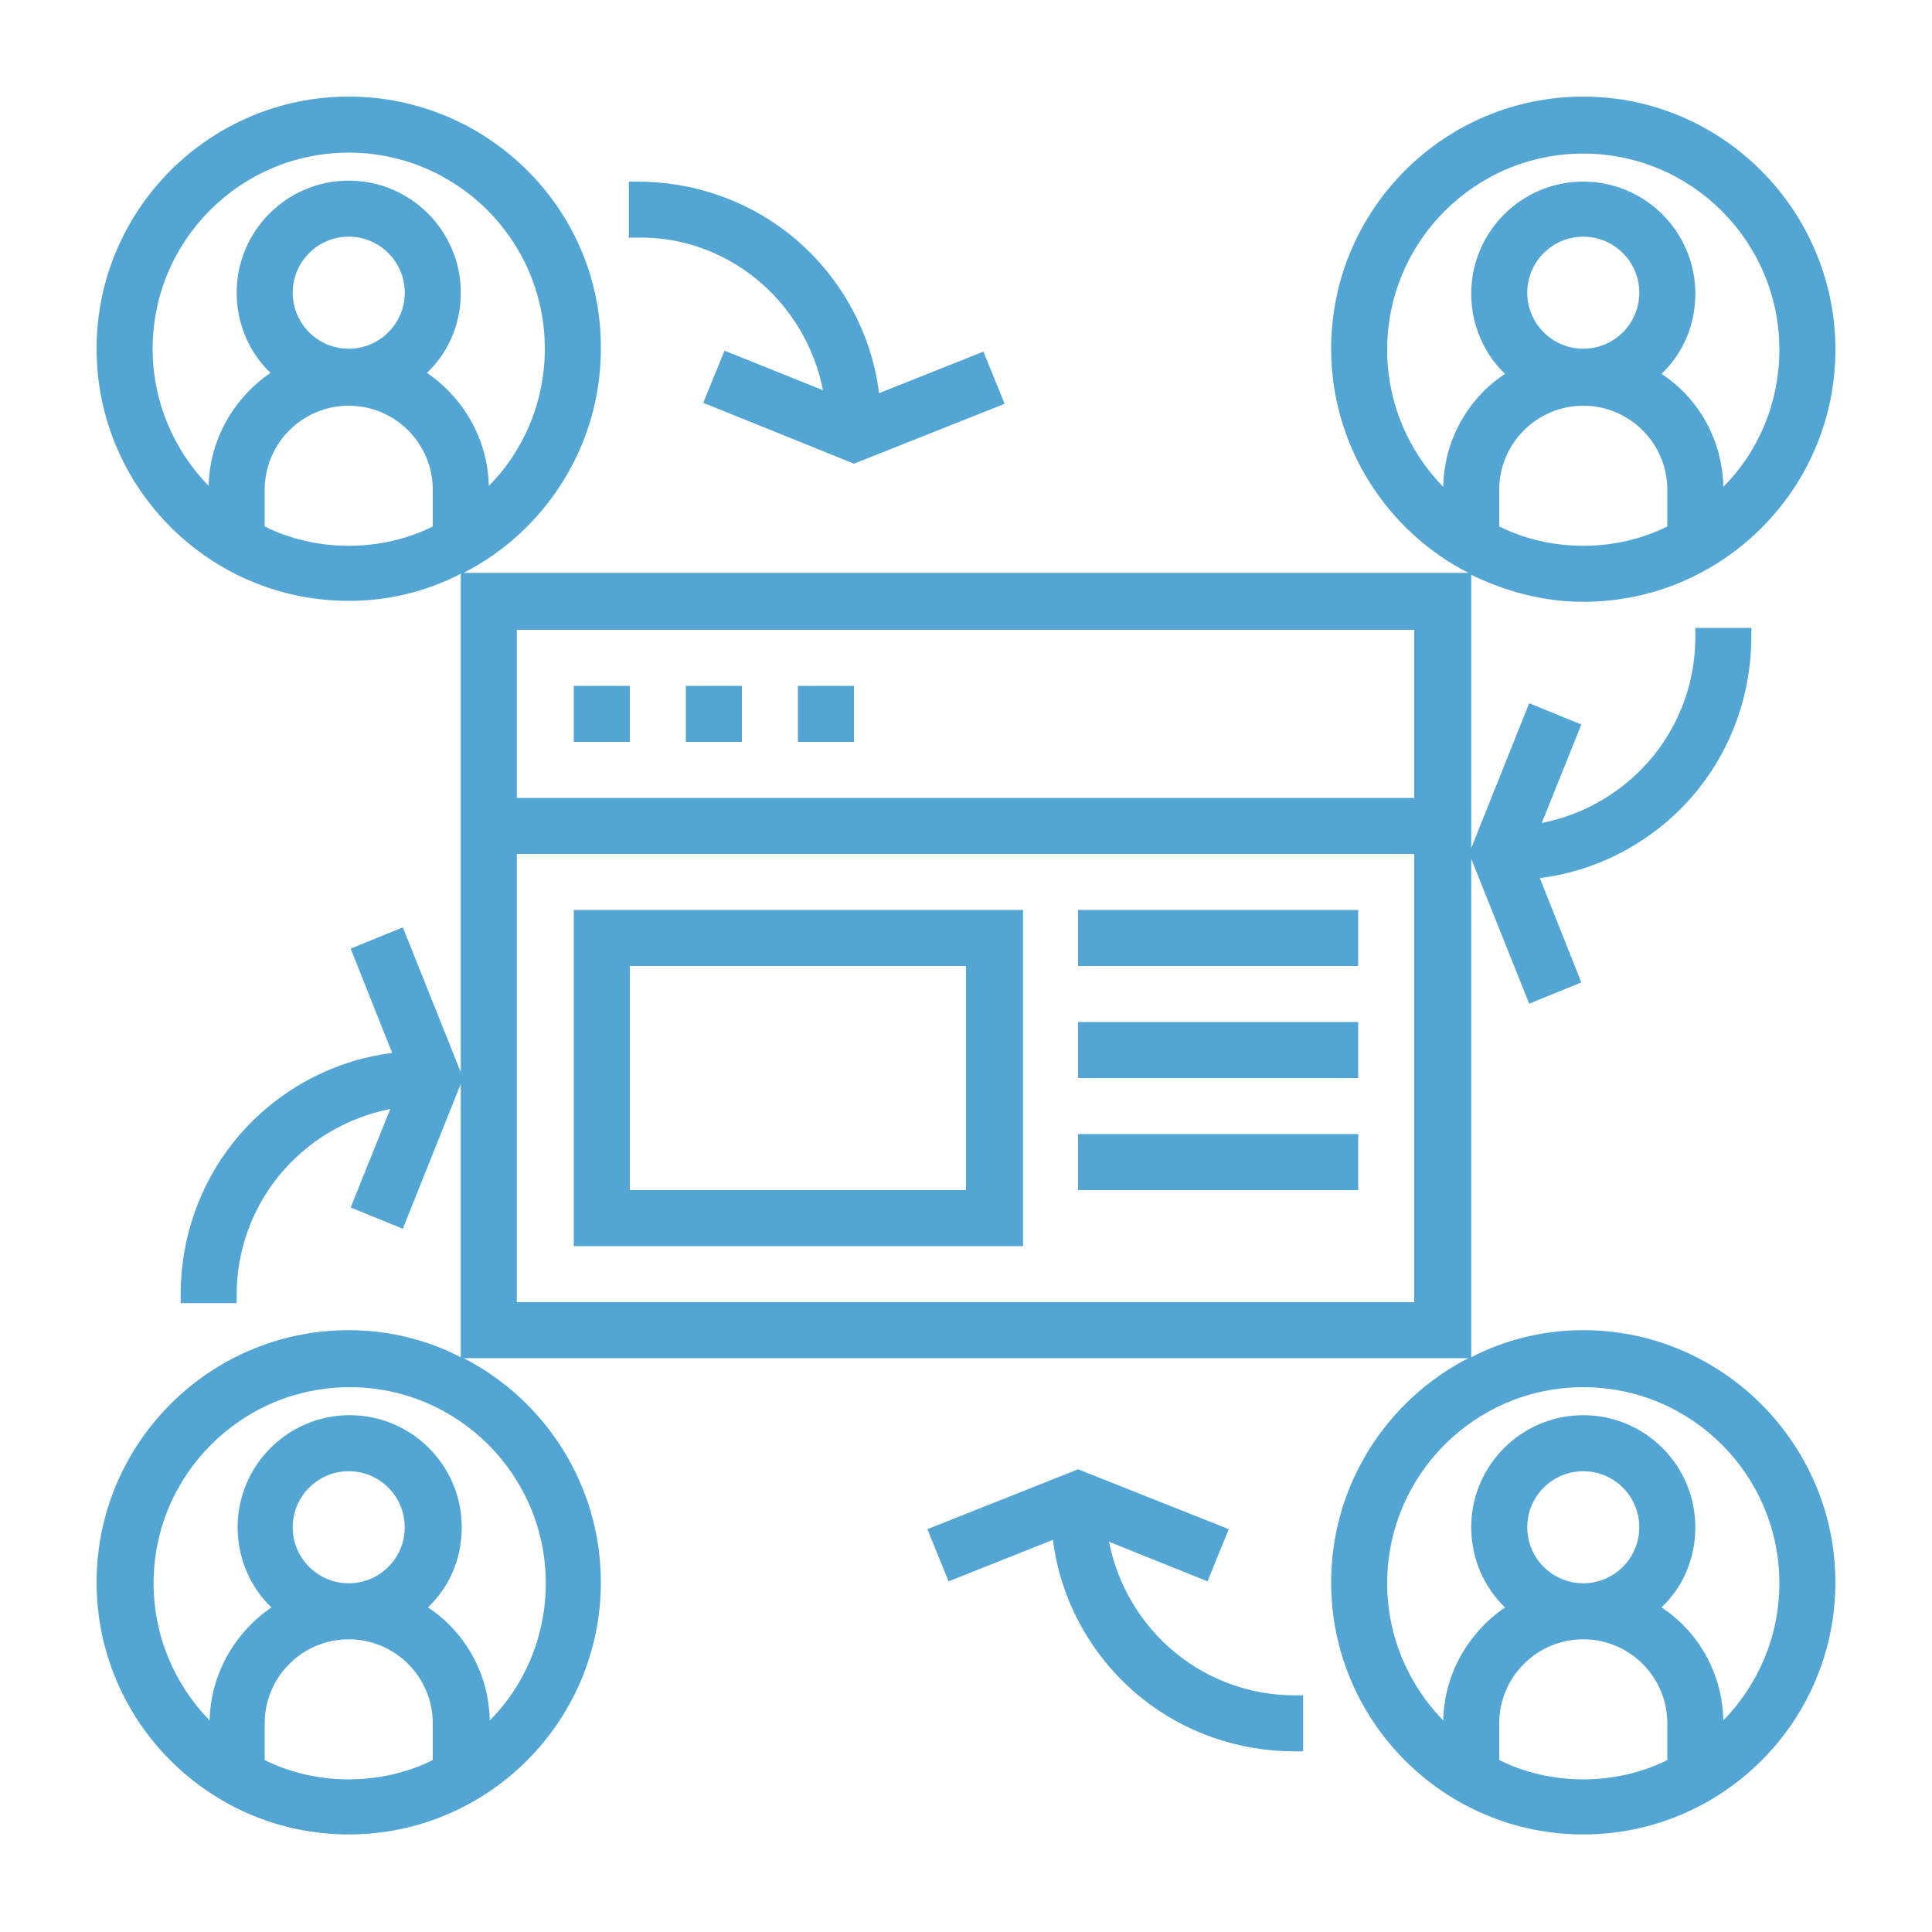
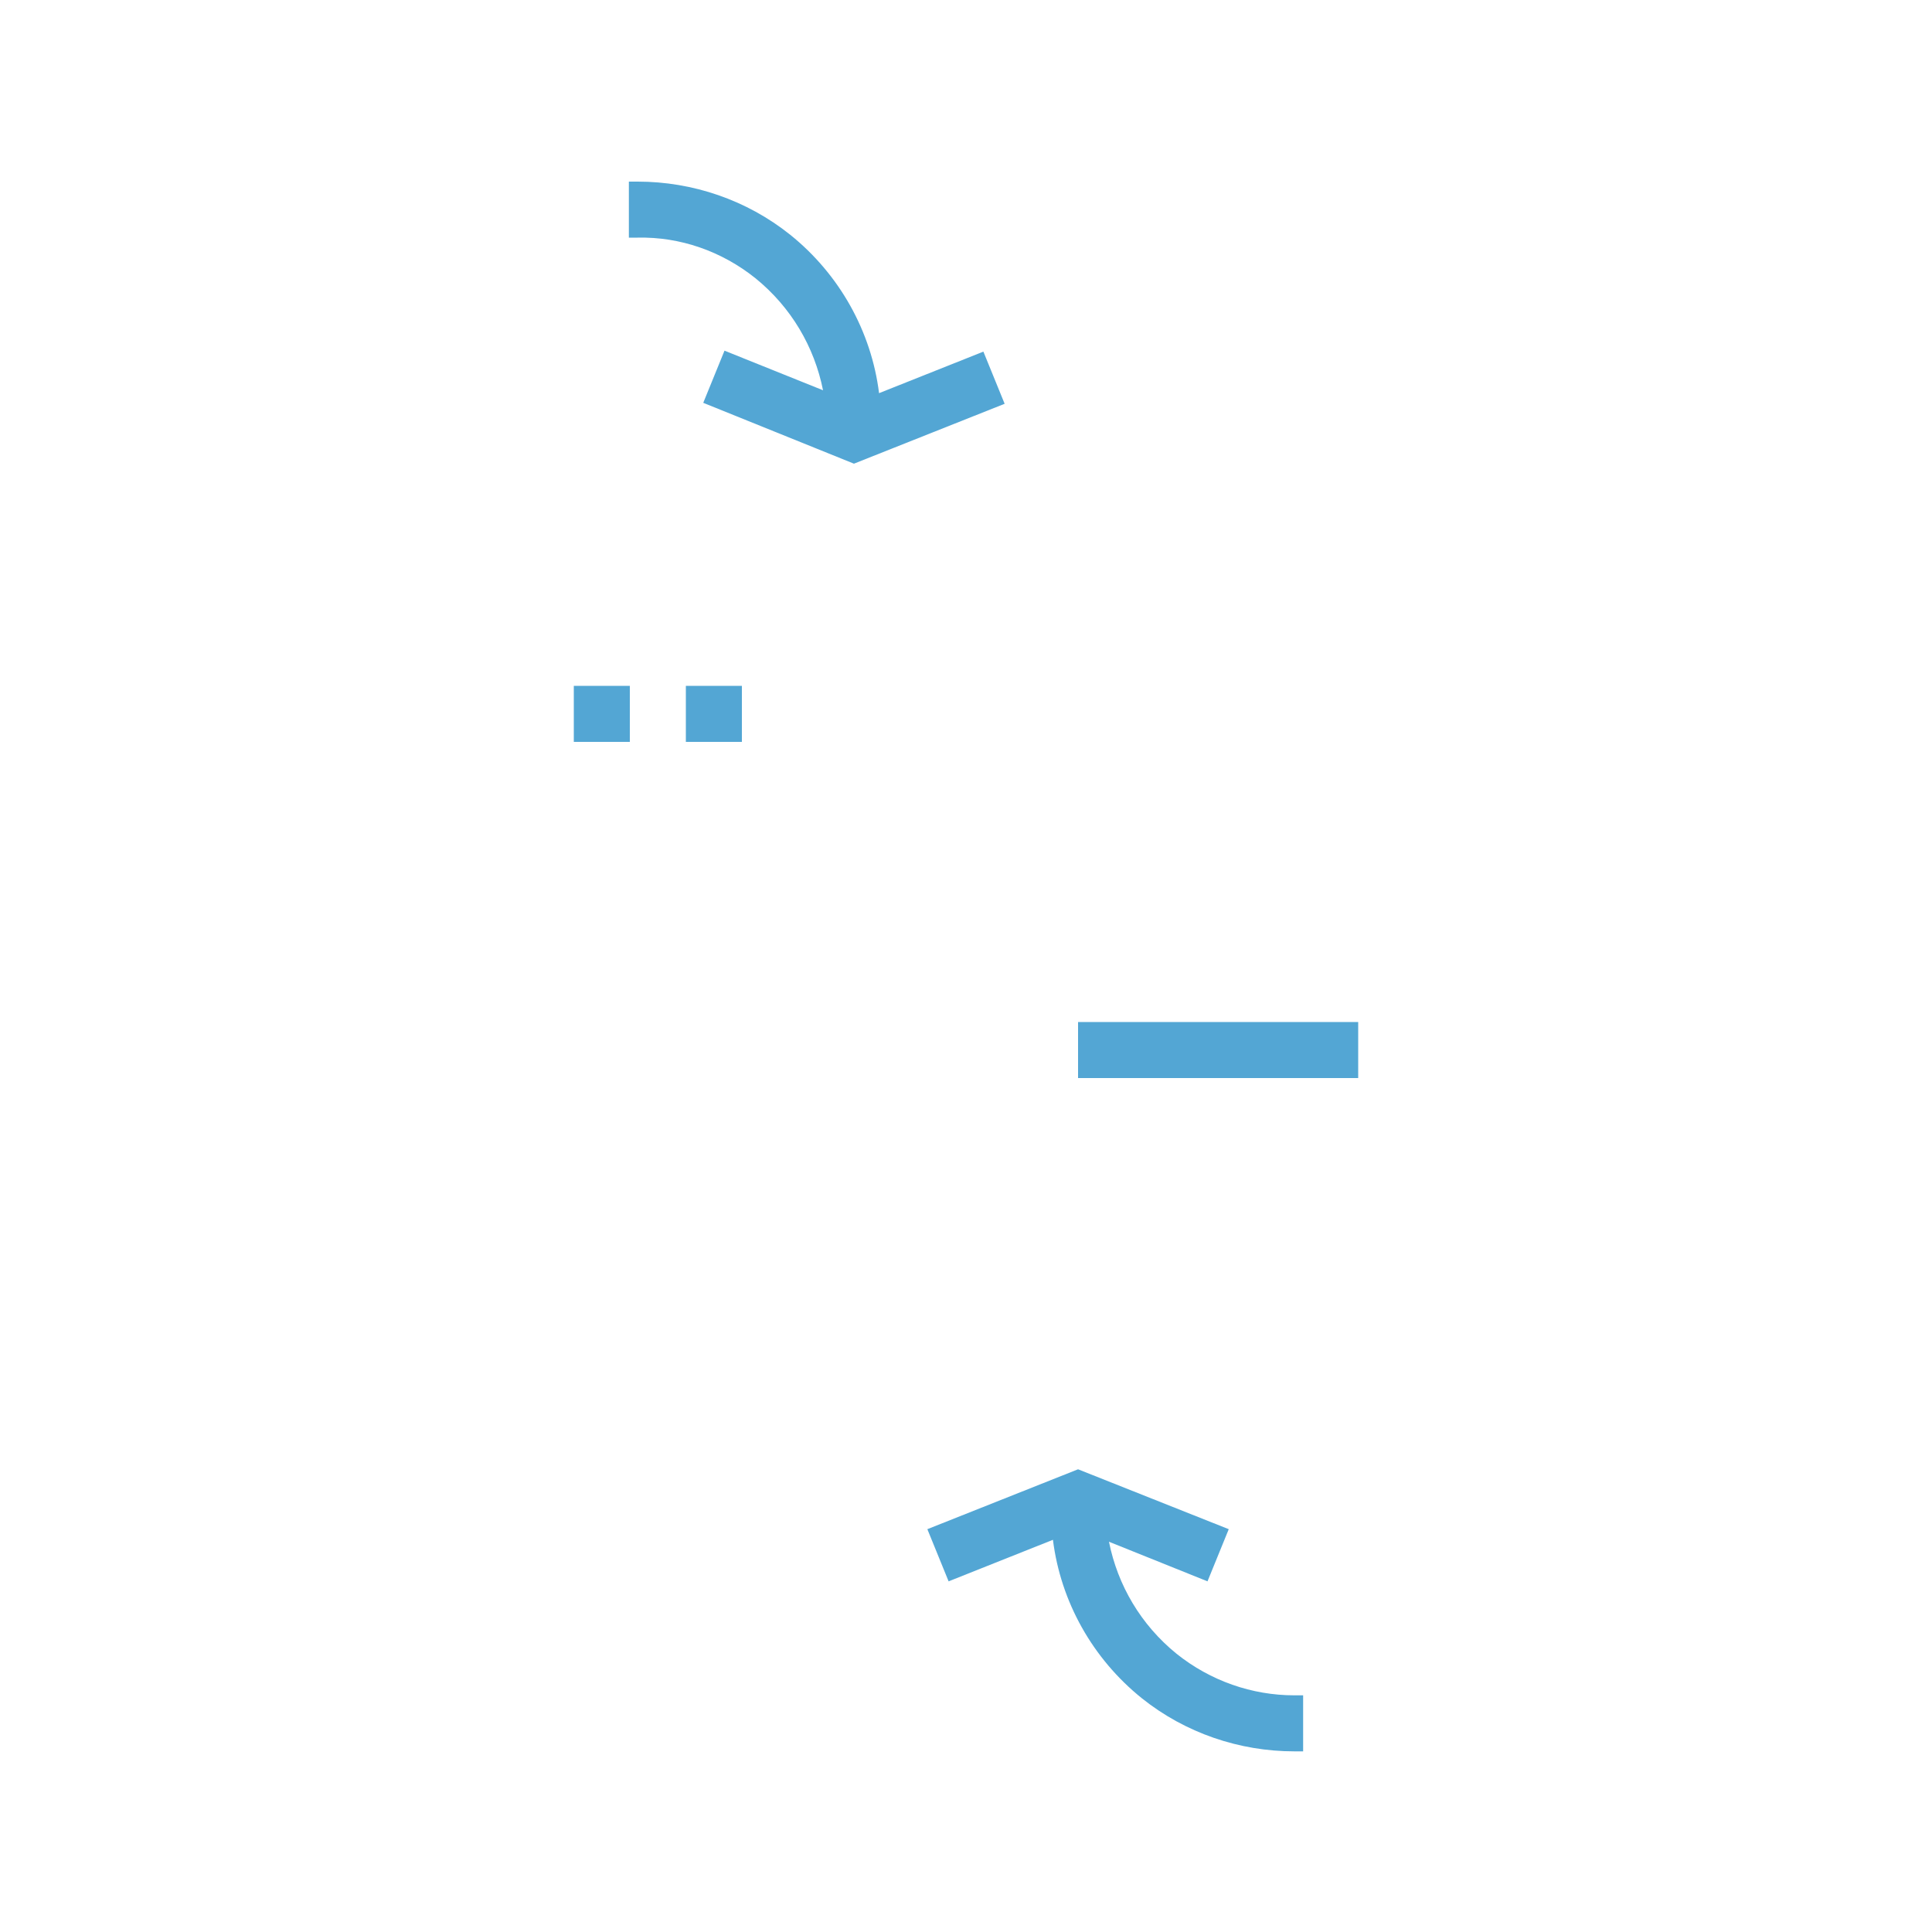
<svg xmlns="http://www.w3.org/2000/svg" version="1.1" id="Layer_1" x="0px" y="0px" viewBox="0 0 200 200" style="enable-background:new 0 0 200 200;" xml:space="preserve">
  <style type="text/css">
	.st0{fill:#53A6D4;}
</style>
  <g>
    <g>
      <g>
        <path class="st0" d="M78.2,28.8c3.7,3,6.1,7.1,7,11.6l-10.2-4.1l-2.2,5.4L88.4,48l15.6-6.2l-2.2-5.4l-10.8,4.3     c-0.8-6.4-4.1-12.3-9.2-16.4c-4.5-3.6-10.1-5.5-15.8-5.5h-0.9v5.8H66C70.4,24.5,74.7,26,78.2,28.8z" />
        <path class="st0" d="M121.8,171.2c-3.7-3-6.1-7.1-7-11.6l10.2,4.1l2.2-5.4l-15.6-6.2L96,158.3l2.2,5.4l10.8-4.3     c0.8,6.4,4.1,12.3,9.2,16.4c4.5,3.6,10.1,5.5,15.8,5.5h0.9v-5.8H134C129.6,175.5,125.3,174,121.8,171.2z" />
-         <path class="st0" d="M163.9,137.7c-4.2,0-8.1,1-11.6,2.8V88.9l6,15l5.4-2.2l-4.3-10.8c6.4-0.8,12.3-4.1,16.4-9.2     c3.6-4.5,5.5-10.1,5.5-15.8v-0.9h-5.8V66c0,4.4-1.5,8.7-4.3,12.2c-3,3.7-7.1,6.1-11.6,7l4.1-10.2l-5.4-2.2l-6,15V59.5     c3.5,1.7,7.4,2.8,11.6,2.8c14.4,0,26.1-11.7,26.1-26.1S178.3,10,163.9,10c-14.4,0-26.1,11.7-26.1,26.1c0,10.1,5.8,18.9,14.2,23.2     H48c8.4-4.3,14.2-13.1,14.2-23.2C62.3,21.7,50.5,10,36.1,10S10,21.7,10,36.1s11.7,26.1,26.1,26.1c4.2,0,8.1-1,11.6-2.8v51.6     l-6-15l-5.4,2.2l4.3,10.8c-6.4,0.8-12.3,4.1-16.4,9.2c-3.6,4.5-5.5,10.1-5.5,15.8v0.9h5.8V134c0-4.4,1.5-8.7,4.3-12.2     c3-3.7,7.1-6.1,11.6-7L36.3,125l5.4,2.2l6-15v28.3c-3.5-1.8-7.4-2.8-11.6-2.8c-14.4,0-26.1,11.7-26.1,26.1     c0,14.4,11.7,26.1,26.1,26.1s26.1-11.7,26.1-26.1c0-10.1-5.8-18.9-14.2-23.2H152c-8.4,4.3-14.2,13.1-14.2,23.2     c0,14.4,11.7,26.1,26.1,26.1c14.4,0,26.1-11.7,26.1-26.1C190,149.5,178.3,137.7,163.9,137.7z M44.8,54.5c-2.6,1.3-5.6,2-8.7,2     s-6.1-0.7-8.7-2v-3.8c0-4.8,3.9-8.7,8.7-8.7s8.7,3.9,8.7,8.7V54.5z M30.3,30.3c0-3.2,2.6-5.8,5.8-5.8s5.8,2.6,5.8,5.8     s-2.6,5.8-5.8,5.8C32.9,36.1,30.3,33.5,30.3,30.3z M44.8,182.2c-2.6,1.3-5.6,2-8.7,2s-6.1-0.7-8.7-2v-3.8c0-4.8,3.9-8.7,8.7-8.7     s8.7,3.9,8.7,8.7V182.2z M30.3,158.1c0-3.2,2.6-5.8,5.8-5.8s5.8,2.6,5.8,5.8s-2.6,5.8-5.8,5.8C32.9,163.9,30.3,161.3,30.3,158.1z      M56.5,163.9c0,5.5-2.2,10.6-5.8,14.2c-0.1-4.9-2.6-9.2-6.4-11.7c2.2-2.1,3.5-5,3.5-8.3c0-6.4-5.2-11.6-11.6-11.6     s-11.6,5.2-11.6,11.6c0,3.2,1.3,6.2,3.5,8.3c-3.8,2.6-6.3,6.9-6.4,11.7c-3.6-3.7-5.8-8.7-5.8-14.2c0-11.2,9.1-20.3,20.3-20.3     S56.5,152.7,56.5,163.9z M44.2,38.6c2.2-2.1,3.5-5,3.5-8.3c0-6.4-5.2-11.6-11.6-11.6s-11.6,5.2-11.6,11.6c0,3.2,1.3,6.2,3.5,8.3     c-3.8,2.6-6.3,6.9-6.4,11.7c-3.6-3.7-5.8-8.7-5.8-14.2c0-11.2,9.1-20.3,20.3-20.3s20.3,9.1,20.3,20.3c0,5.5-2.2,10.6-5.8,14.2     C50.5,45.5,48,41.2,44.2,38.6z M146.5,134.8H53.5V88.4h92.9V134.8z M146.5,82.6H53.5V65.2h92.9V82.6z M172.6,54.5     c-2.6,1.3-5.6,2-8.7,2c-3.1,0-6.1-0.7-8.7-2v-3.8c0-4.8,3.9-8.7,8.7-8.7c4.8,0,8.7,3.9,8.7,8.7V54.5z M158.1,30.3     c0-3.2,2.6-5.8,5.8-5.8c3.2,0,5.8,2.6,5.8,5.8s-2.6,5.8-5.8,5.8C160.7,36.1,158.1,33.5,158.1,30.3z M149.4,50.4     c-3.6-3.7-5.8-8.7-5.8-14.2c0-11.2,9.1-20.3,20.3-20.3s20.3,9.1,20.3,20.3c0,5.5-2.2,10.6-5.8,14.2c-0.1-4.9-2.6-9.2-6.4-11.7     c2.2-2.1,3.5-5,3.5-8.3c0-6.4-5.2-11.6-11.6-11.6c-6.4,0-11.6,5.2-11.6,11.6c0,3.2,1.3,6.2,3.5,8.3     C152,41.2,149.5,45.5,149.4,50.4z M172.6,182.2c-2.6,1.3-5.6,2-8.7,2c-3.1,0-6.1-0.7-8.7-2v-3.8c0-4.8,3.9-8.7,8.7-8.7     c4.8,0,8.7,3.9,8.7,8.7V182.2z M158.1,158.1c0-3.2,2.6-5.8,5.8-5.8c3.2,0,5.8,2.6,5.8,5.8s-2.6,5.8-5.8,5.8     C160.7,163.9,158.1,161.3,158.1,158.1z M178.4,178.1c-0.1-4.9-2.6-9.2-6.4-11.7c2.2-2.1,3.5-5,3.5-8.3c0-6.4-5.2-11.6-11.6-11.6     c-6.4,0-11.6,5.2-11.6,11.6c0,3.2,1.3,6.2,3.5,8.3c-3.8,2.6-6.3,6.9-6.4,11.7c-3.6-3.7-5.8-8.7-5.8-14.2     c0-11.2,9.1-20.3,20.3-20.3s20.3,9.1,20.3,20.3C184.2,169.4,182,174.4,178.4,178.1z" />
        <rect x="59.4" y="71" class="st0" width="5.8" height="5.8" />
        <rect x="71" y="71" class="st0" width="5.8" height="5.8" />
-         <rect x="82.6" y="71" class="st0" width="5.8" height="5.8" />
-         <path class="st0" d="M105.8,94.2H59.4V129h46.5V94.2z M100,123.2H65.2V100H100V123.2z" />
-         <rect x="111.6" y="94.2" class="st0" width="29" height="5.8" />
        <rect x="111.6" y="105.8" class="st0" width="29" height="5.8" />
-         <rect x="111.6" y="117.4" class="st0" width="29" height="5.8" />
      </g>
    </g>
  </g>
</svg>